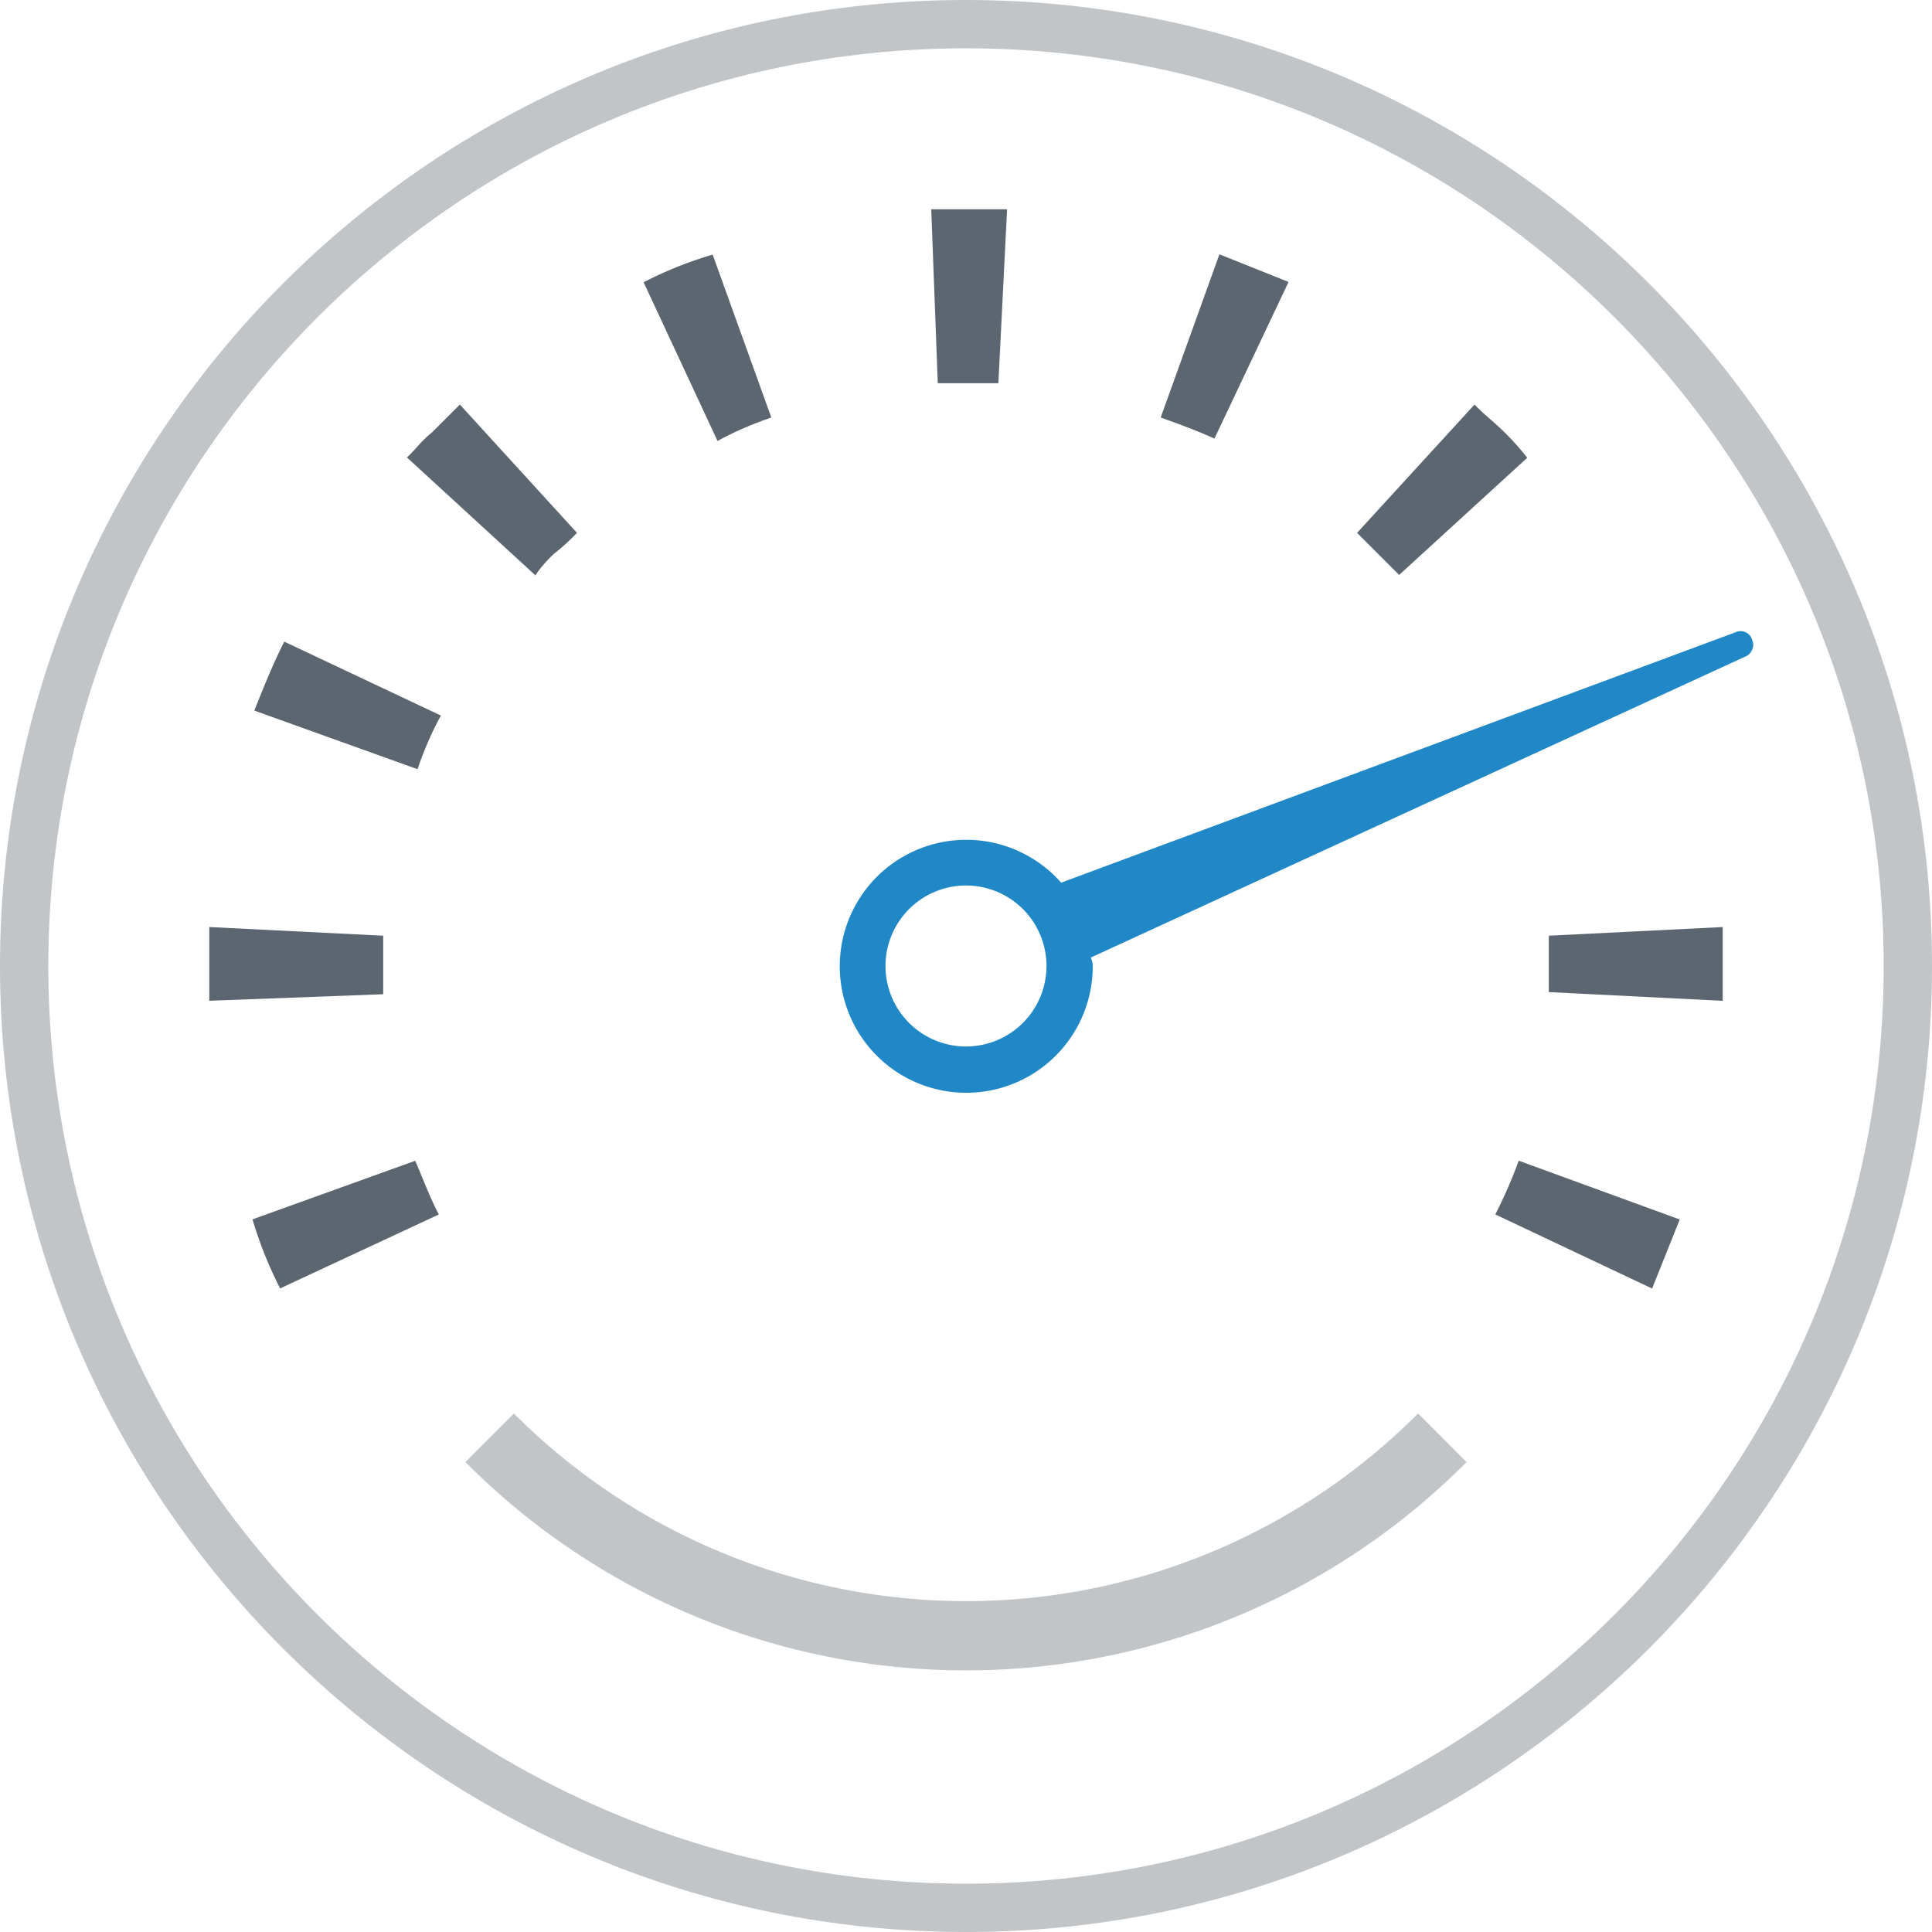
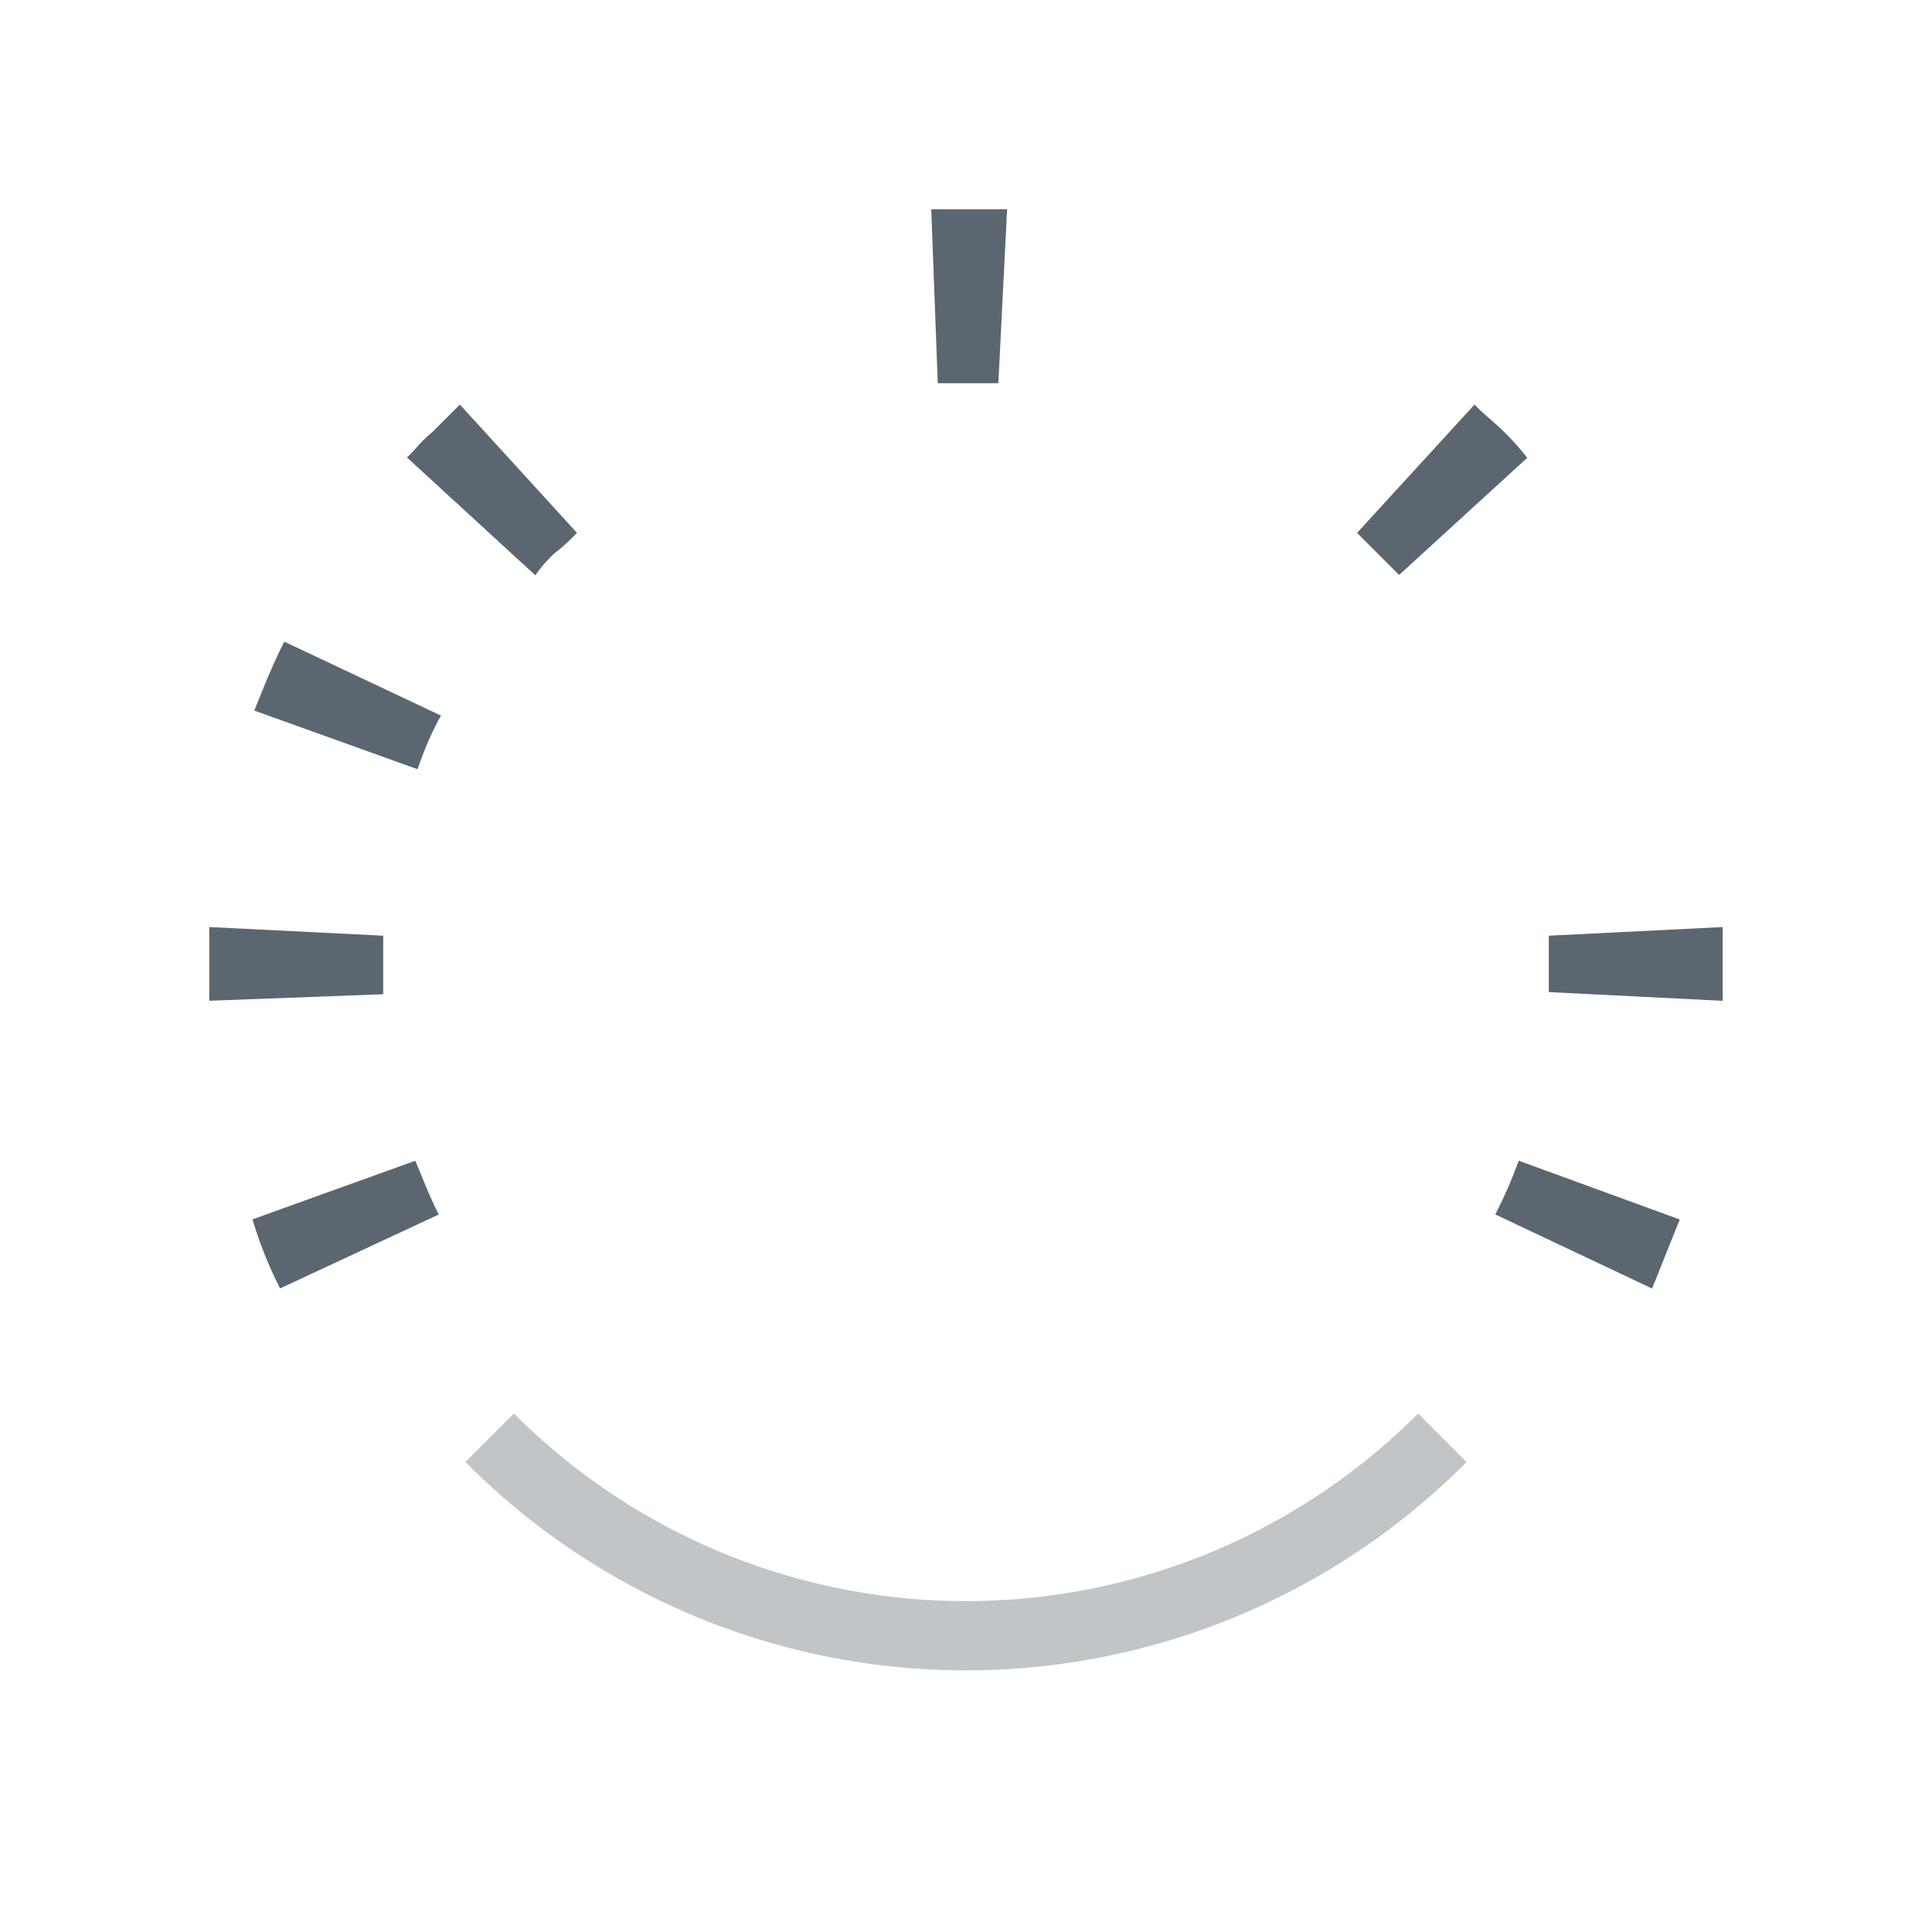
<svg xmlns="http://www.w3.org/2000/svg" viewBox="0 0 299.08 299.08">
  <defs>
    <style>.cls-1{isolation:isolate;}.cls-2{fill:#c1c5c8;mix-blend-mode:multiply;}.cls-3{fill:#5b6670;}.cls-4{fill:#2088c6;}</style>
  </defs>
  <g class="cls-1">
    <g id="Layer_2" data-name="Layer 2">
      <g id="Layer_1-2" data-name="Layer 1">
-         <path class="cls-2" d="M0,149.54C0,232,67.08,299.08,149.54,299.08S299.08,232,299.08,149.54,232,0,149.54,0,0,67.08,0,149.54ZM149.54,7.48c78.33,0,142.06,63.73,142.06,142.06S227.87,291.6,149.54,291.6,7.48,227.87,7.48,149.54,71.21,7.48,149.54,7.48Z" />
-         <path class="cls-3" d="M187.58,67.7c-2.26-1-4.89-2-7.44-2.9l-.46-.18,9.09-25.25,10.7,4.28L188,67.89Z" />
        <path class="cls-3" d="M234.93,180.14l.18-.46,24.92,9.1-4.28,10.69L231.48,188l.23-.46A72,72,0,0,0,234.93,180.14Z" />
        <path class="cls-3" d="M210.08,82.49l18.18-19.86.37.37c.63.64,1.28,1.21,1.91,1.76s1.31,1.15,2,1.81a40.54,40.54,0,0,1,3.6,3.94l.28.36L216.59,89Z" />
        <polygon class="cls-3" points="239.76 144.85 266.68 143.51 266.68 154.93 239.76 153.58 239.76 144.85" />
        <path class="cls-3" d="M68,111.23a51.65,51.65,0,0,0-3.2,7.38l-.18.46L39.37,110l.19-.48c1.28-3.19,2.6-6.5,4.23-9.76l.22-.43,24.26,11.45Z" />
        <path class="cls-3" d="M64.46,180.12c.29.67.57,1.35.86,2.06.72,1.75,1.46,3.55,2.37,5.37l.23.46L43.36,199.45l-.22-.44a62.59,62.59,0,0,1-3.92-9.8l-.13-.45,25.19-9.07Z" />
        <polygon class="cls-3" points="59.32 153.91 32.4 154.92 32.4 143.51 59.32 144.85 59.32 153.91" />
        <path class="cls-3" d="M85.74,85.74a20.76,20.76,0,0,0-2.53,2.84l-.32.49L63,70.82l.37-.36c.44-.44.84-.88,1.23-1.31a17.61,17.61,0,0,1,2.33-2.26l4.26-4.26L89.32,82.49l-.34.34A30.41,30.41,0,0,1,85.74,85.74Z" />
        <polygon class="cls-3" points="145.17 59.32 144.16 32.4 155.9 32.4 154.55 59.32 145.17 59.32" />
-         <path class="cls-3" d="M111.56,68l-.48.27L99.63,43.69l.44-.22a60.7,60.7,0,0,1,9.8-3.92l.45-.14,9.08,25.21-.46.18A52.3,52.3,0,0,0,111.56,68Z" />
-         <path class="cls-4" d="M168.87,148.23,270,101.72a2,2,0,0,0,1.24-1.15,1.72,1.72,0,0,0,0-1.47,1.83,1.83,0,0,0-2.55-1.23L164.27,136.64a19.58,19.58,0,1,0,4.89,12.9,2.82,2.82,0,0,0-.19-1A2.56,2.56,0,0,1,168.87,148.23ZM149.54,162A12.46,12.46,0,1,1,162,149.54,12.47,12.47,0,0,1,149.54,162Z" />
-         <path class="cls-2" d="M79.91,219.17a98.84,98.84,0,0,0,139.26,0l.36-.35,7.5,7.51-.35.35a109.22,109.22,0,0,1-154.28,0l-.36-.35,7.51-7.51Z" />
+         <path class="cls-2" d="M79.91,219.17a98.84,98.84,0,0,0,139.26,0l.36-.35,7.5,7.51-.35.35a109.22,109.22,0,0,1-154.28,0l-.36-.35,7.51-7.51" />
      </g>
    </g>
  </g>
</svg>